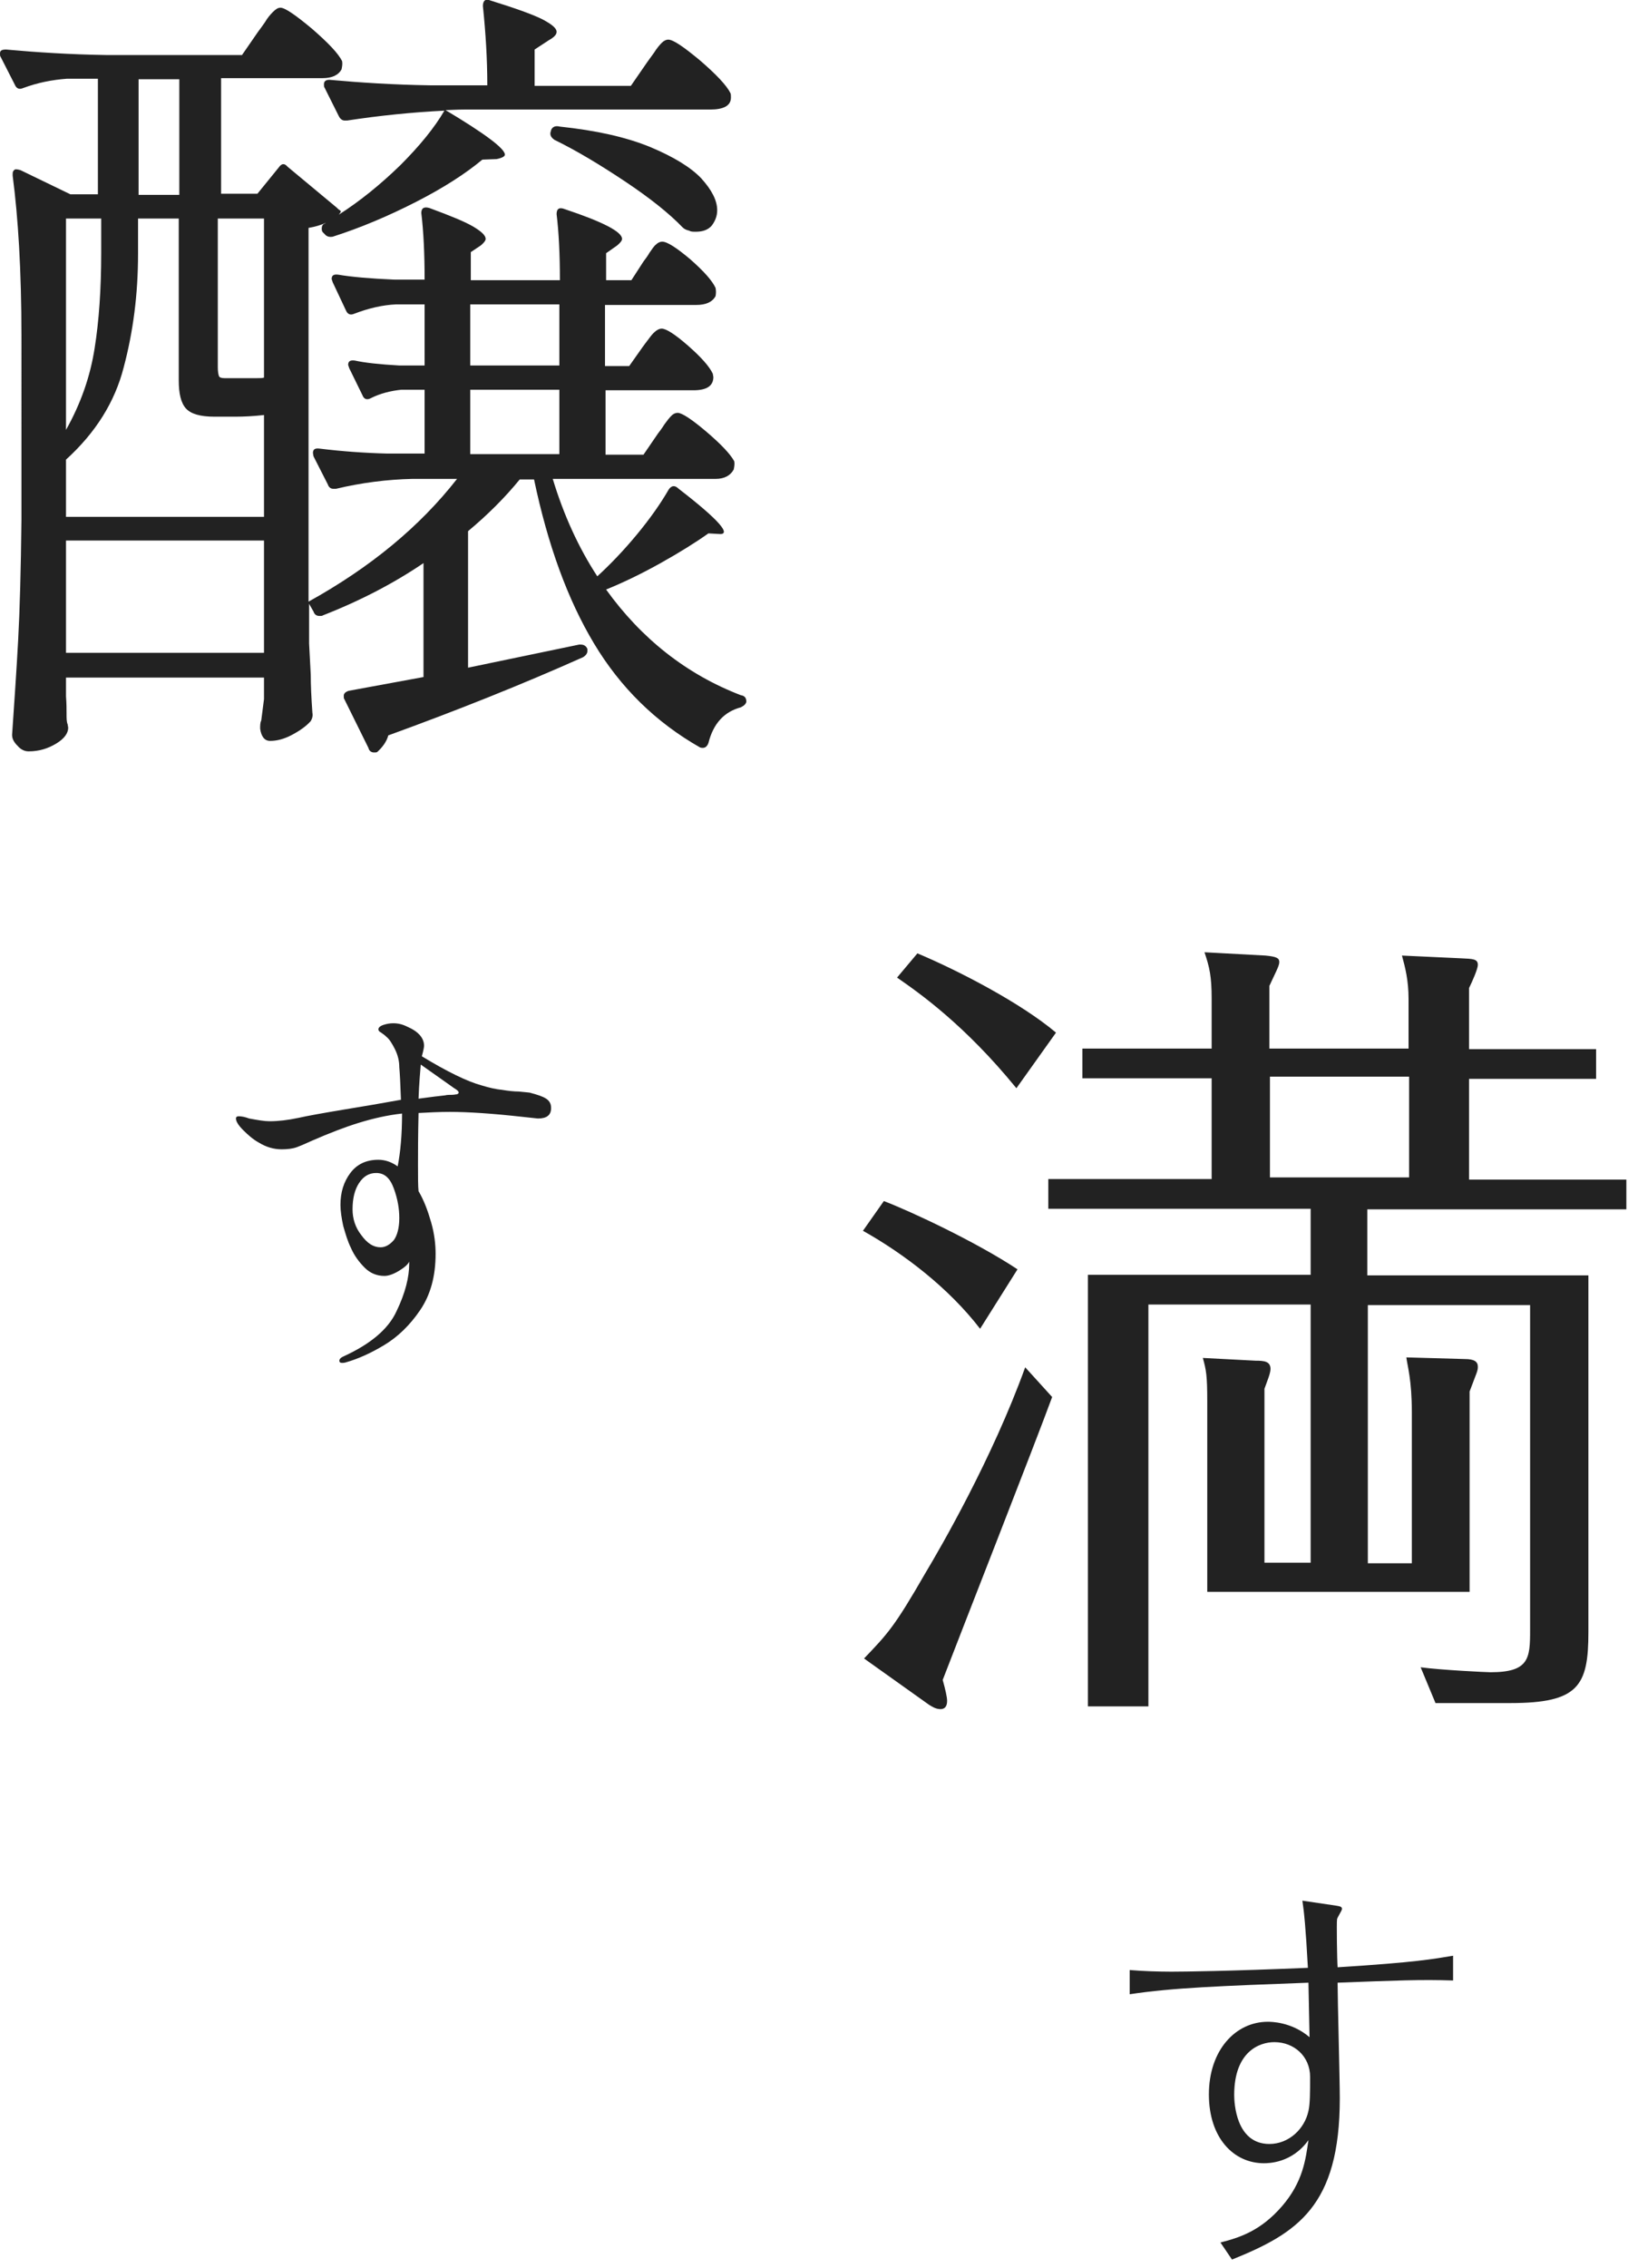
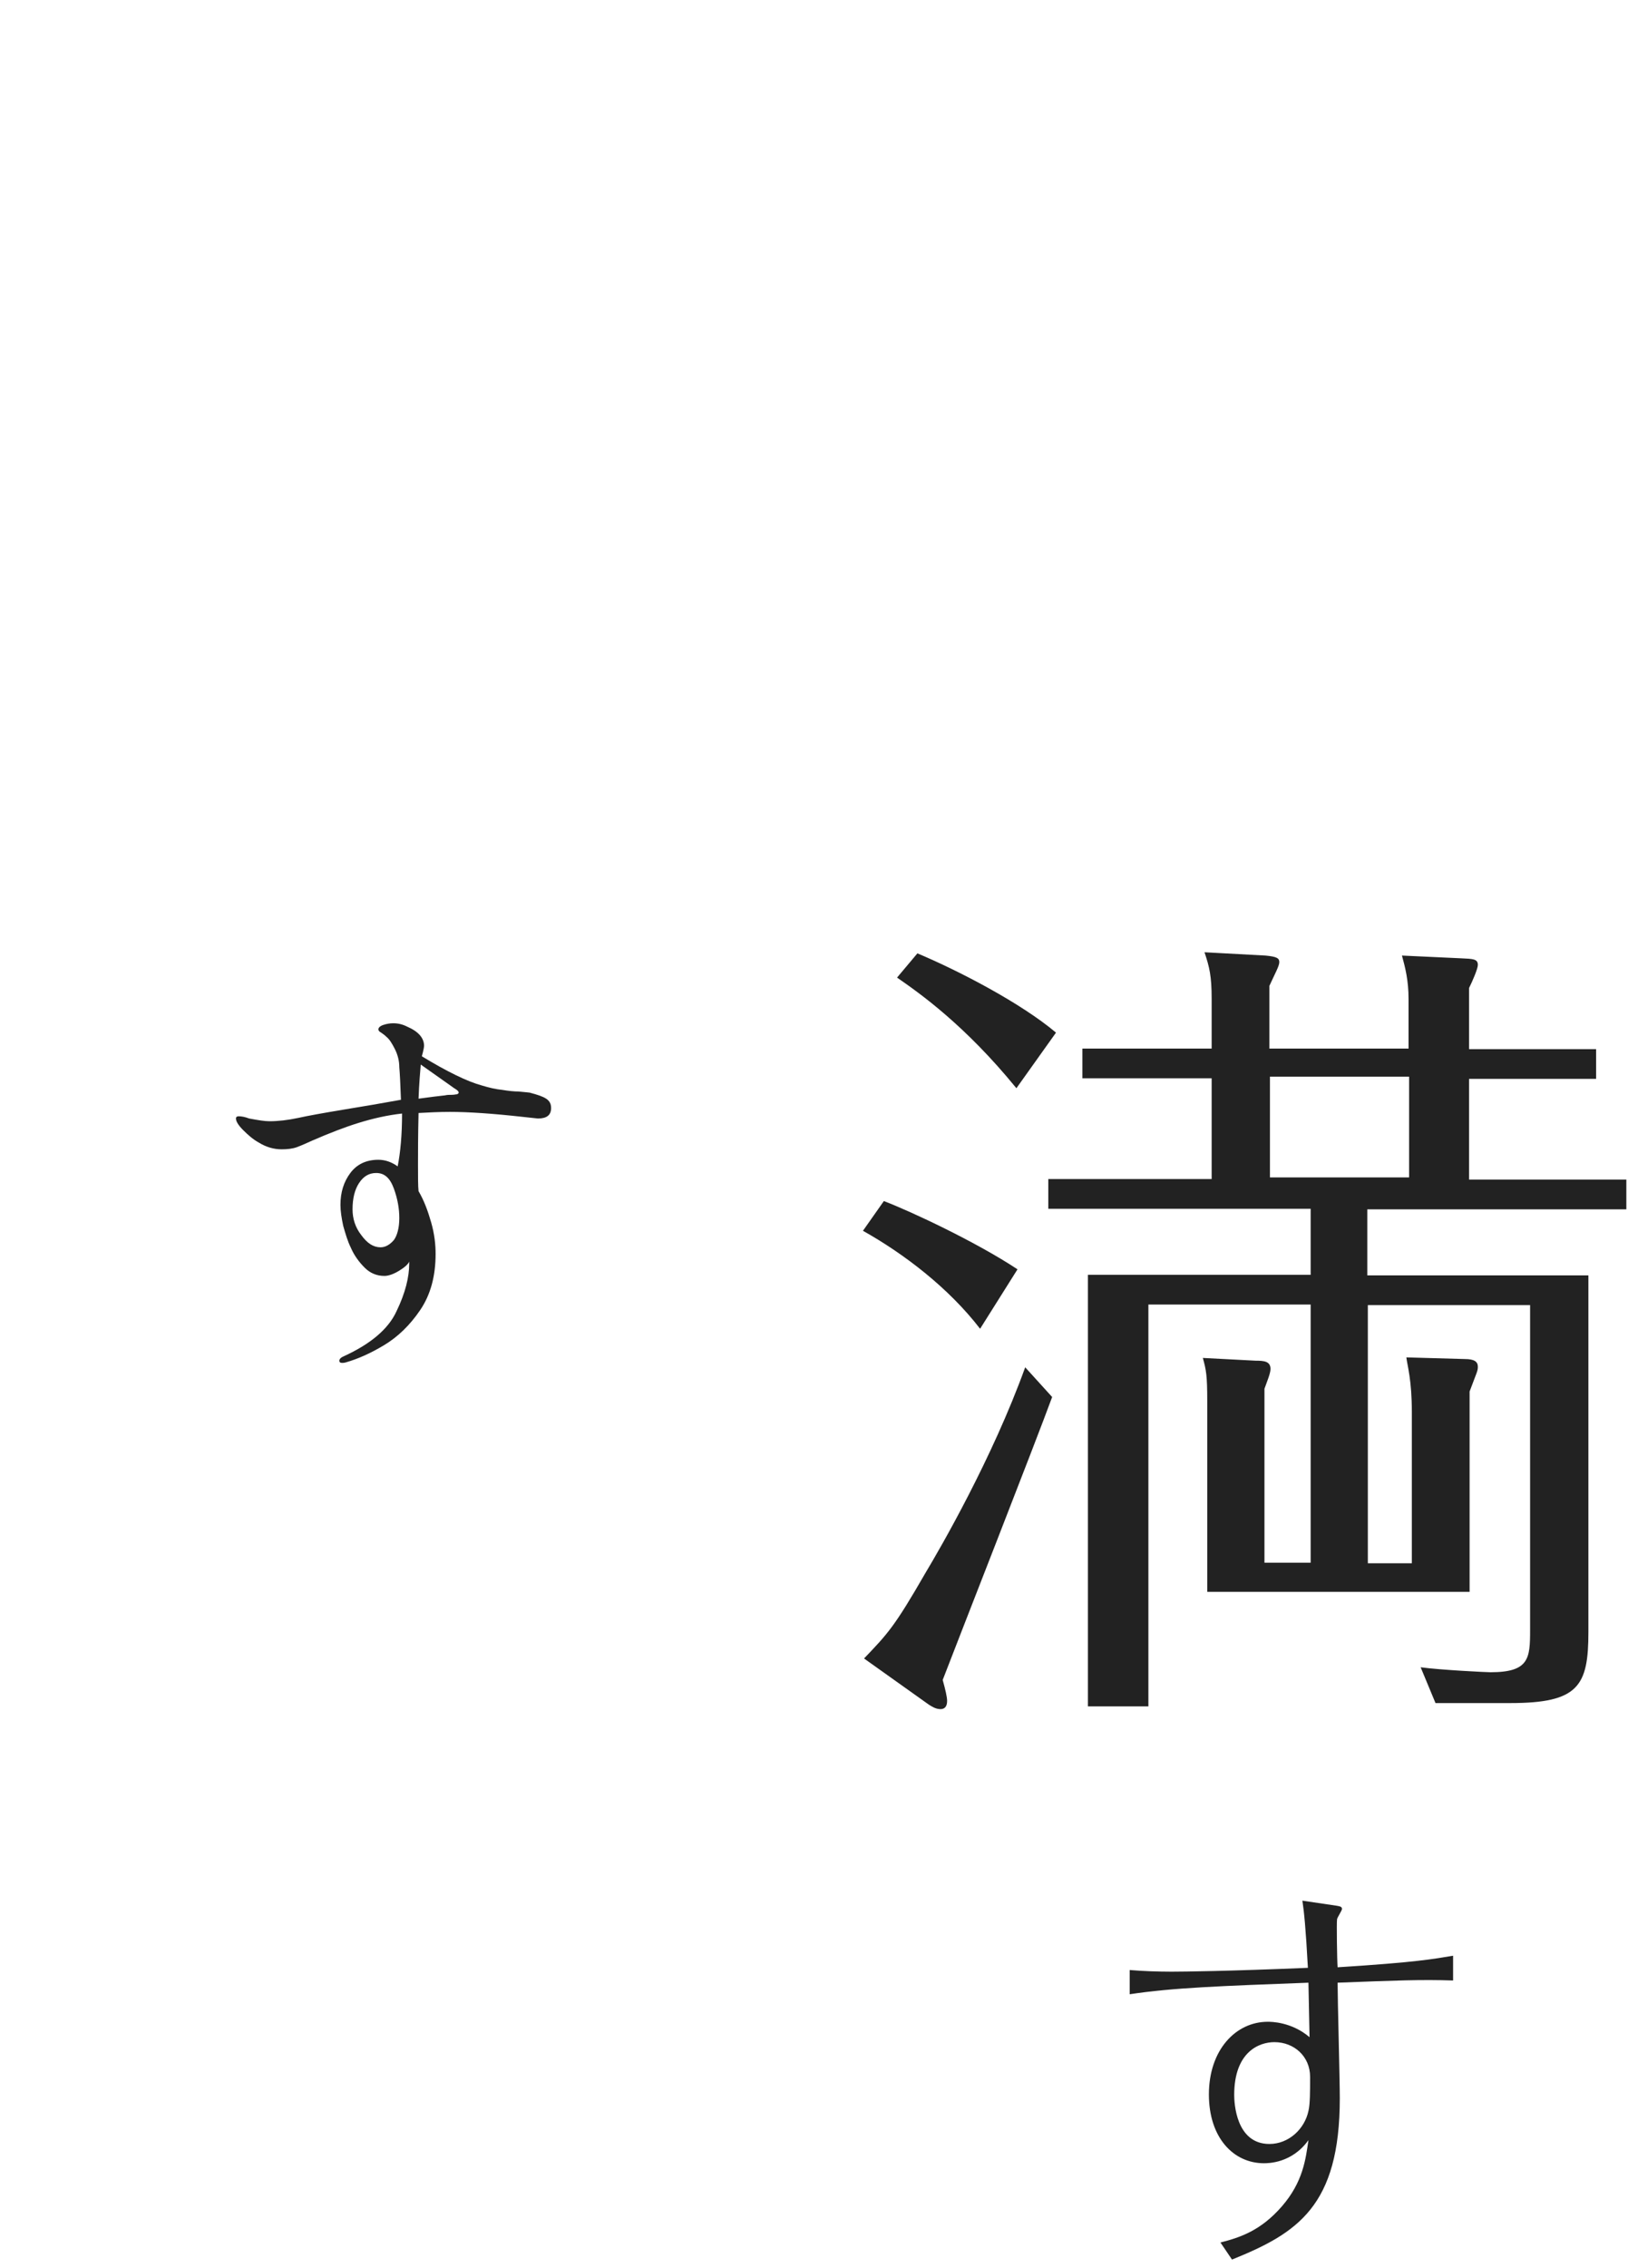
<svg xmlns="http://www.w3.org/2000/svg" version="1.1" id="レイヤー_1" x="0px" y="0px" width="296px" height="412px" viewBox="0 0 296 412" style="enable-background:new 0 0 296 412;" xml:space="preserve">
  <style type="text/css">
	.st0{fill:#222222;}
</style>
  <g>
    <g>
-       <path class="st0" d="M134.7,126.3c0.7,0.1,1,0.5,1,1.2c-0.1,0.4-0.4,0.7-1,1c-3,0.8-5,2.9-5.9,6.5c-0.3,0.8-0.8,1-1.5,0.8    c-8.1-4.6-14.5-10.9-19.3-18.9c-4.8-8-8.4-17.9-10.9-29.8h-2.6c-2.7,3.3-5.8,6.4-9.4,9.4v24.8l20.2-4.2h0.3c0.6,0,1,0.3,1.2,0.8    v0.4c0,0.4-0.3,0.8-0.8,1.1c-11.2,5-23,9.7-35.4,14.2c-0.3,1.1-1,2.1-2,3c-0.1,0.1-0.3,0.1-0.6,0.1c-0.5,0-0.9-0.3-1-0.8l-4.4-8.9    c-0.1-0.1-0.1-0.3-0.1-0.6c0-0.4,0.3-0.7,0.9-0.9L77,123v-20.7c-5.3,3.6-11.4,6.8-18.3,9.5c-0.1,0.1-0.3,0.1-0.6,0.1    c-0.5,0-0.9-0.2-1.1-0.8l-0.8-1.4v7.2l0.3,5.7c0,1.8,0.1,4.1,0.3,6.9c0.1,0.5,0,1-0.3,1.5c-0.8,0.9-1.9,1.7-3.4,2.5    c-1.5,0.8-2.8,1.1-4,1.1c-1,0-1.6-0.8-1.8-2.2c0-0.6,0-1.1,0.2-1.5L48,127v-3.9H12v3.4c0.1,1.3,0.1,2.3,0.1,3.2    c0,0.8,0,1.4,0.2,1.9l0.1,0.6c0,1-0.7,2-2.2,2.9c-1.5,0.9-3.1,1.4-5,1.4c-0.7,0-1.4-0.3-2-1c-0.7-0.7-1-1.3-1-2    c0.4-5.9,0.8-11.6,1.1-17.2c0.3-5.5,0.5-12.8,0.6-21.8V61c0-11.8-0.6-21.5-1.6-29.1v-0.3c0-0.4,0.1-0.6,0.4-0.8    c0.2-0.1,0.6,0,1,0.1l9.1,4.4h5v-21h-5.6C9.5,14.5,6.9,15,4.2,16c-0.7,0.3-1.2,0.1-1.5-0.6l-2.6-5.1C0,10.2,0,10,0,9.7    C0,9.2,0.3,9,1.1,9c5.5,0.5,11.6,0.9,18.3,1H44l2.9-4.2c0.4-0.5,0.8-1.1,1.3-1.8c0.4-0.7,0.9-1.3,1.4-1.8c0.5-0.5,0.9-0.8,1.4-0.8    c0.8,0,2.7,1.3,5.7,3.8c3,2.6,4.8,4.5,5.5,5.9c0.1,0.5,0,1-0.1,1.5c-0.6,1.1-1.8,1.6-3.5,1.6H40.2v21h6.6l3.9-4.8    c0.5-0.7,1-0.8,1.6-0.1l8.9,7.4c0.2,0.2,0.4,0.4,0.6,0.5c0.2,0.1,0.2,0.3,0.1,0.4L61.6,39c3.9-2.5,7.6-5.5,11.2-9    c3.5-3.5,6.2-6.8,8-9.9C74.9,20.4,69,21,63.1,21.9h-0.4c-0.4,0-0.8-0.2-1.1-0.8L59,15.9c-0.1-0.1-0.1-0.3-0.1-0.6    c0-0.5,0.3-0.8,1-0.8c5.5,0.5,11.6,0.9,18.3,1h10.4c0-4.8-0.3-9.6-0.8-14.4c0-1,0.5-1.4,1.4-1c4.5,1.4,7.6,2.5,9.4,3.4    c1.7,0.9,2.6,1.6,2.6,2.3c0,0.5-0.5,1-1.4,1.5L97.2,9v6.6h17.5l2.9-4.2c0.3-0.4,0.7-1,1.3-1.8c0.5-0.8,1-1.4,1.4-1.8    c0.4-0.4,0.8-0.6,1.2-0.6c0.9,0,2.8,1.3,5.8,3.8c2.9,2.5,4.8,4.5,5.5,5.9c0.1,0.2,0.1,0.5,0.1,0.8c0,1.5-1.3,2.2-3.8,2.2H84.6    c-1.6,0-2.8,0.1-3.6,0.1c7.2,4.3,10.8,7,10.8,8.1c0,0.3-0.5,0.6-1.5,0.8l-2.6,0.1c-3,2.5-7,5.1-12.1,7.7    c-5.1,2.6-10.1,4.7-15.1,6.3c-0.6,0.1-1.1,0-1.5-0.5l-0.3-0.3c-0.1-0.1-0.2-0.3-0.2-0.6c0-0.6,0.2-0.9,0.6-1l0.1-0.1    c-0.9,0.4-1.9,0.7-3.1,0.9v67.9c11.2-6.2,20.2-13.6,27-22.3H75c-4.6,0.1-9.3,0.7-13.9,1.8h-0.5c-0.4,0-0.8-0.2-1-0.8L57,82.9    l-0.1-0.6c0-0.7,0.4-0.9,1.2-0.8c4.1,0.5,8.2,0.8,12.3,0.9h6.8V70.8h-4.2c-2,0.2-3.9,0.7-5.5,1.5c-0.7,0.4-1.3,0.3-1.6-0.5    l-2.4-4.9l-0.2-0.6c0-0.7,0.4-0.9,1.2-0.8c1.8,0.4,4.5,0.7,8.1,0.9h4.6V55.3h-5.2c-2.4,0.1-5,0.7-7.6,1.7    c-0.7,0.3-1.2,0.1-1.5-0.6l-2.4-5.1l-0.2-0.6c0-0.7,0.4-0.9,1.2-0.8c2.3,0.4,5.7,0.7,10.2,0.9h5.5c0-4.8-0.2-8.8-0.6-12.1    c0-0.9,0.5-1.2,1.5-0.9c3.8,1.4,6.5,2.5,8,3.4c1.5,0.9,2.2,1.6,2.2,2.2c0,0.3-0.3,0.7-0.9,1.2l-1.8,1.2v5.1h16.2    c0-4.7-0.2-8.7-0.6-12c0-1,0.5-1.3,1.5-0.9c6.9,2.3,10.4,4.1,10.4,5.4c0,0.3-0.3,0.7-0.9,1.2l-2,1.4v4.9h4.6l2.2-3.4    c0.3-0.4,0.7-0.9,1.1-1.6c0.5-0.7,0.8-1.2,1.2-1.5c0.3-0.3,0.7-0.5,1.1-0.5c0.9,0,2.6,1.1,5.1,3.2c2.5,2.2,4,3.9,4.6,5.2    c0.1,0.5,0.1,1,0,1.5c-0.6,1.1-1.8,1.6-3.5,1.6h-16.6v11.1h4.4l2.4-3.4c0.3-0.4,0.8-1.1,1.5-2c0.7-0.9,1.4-1.4,2-1.4    c0.8,0,2.4,1,4.8,3.1s3.9,3.8,4.5,5.1l0.1,0.6c0,1.6-1.2,2.4-3.6,2.4h-16v11.7h6.9l2.6-3.8c0.3-0.4,0.7-0.9,1.2-1.7    c0.5-0.7,0.9-1.2,1.3-1.6c0.3-0.3,0.7-0.5,1.1-0.5c0.8,0,2.6,1.2,5.2,3.4c2.7,2.3,4.4,4.1,5.1,5.4c0.1,0.5,0,1-0.1,1.5    c-0.6,1.1-1.7,1.7-3.3,1.7h-29.6c2,6.6,4.7,12.5,8.1,17.7c2.4-2.2,4.8-4.7,7.2-7.6c2.4-2.9,4.3-5.6,5.8-8.2    c0.5-0.7,1.1-0.8,1.8-0.1c7.4,5.7,9.8,8.5,7.2,8.2l-1.8-0.1c-2.4,1.7-5.3,3.5-8.7,5.4c-3.4,1.9-6.7,3.5-9.9,4.8    C116.6,116,124.8,122.5,134.7,126.3z M48,93.9V75.4c-1.8,0.2-3.6,0.3-5.2,0.3H39c-2.6,0-4.3-0.5-5.2-1.5c-0.9-1-1.3-2.7-1.3-5.1    V39.7h-7.4v6.4c0,7.4-0.9,14.2-2.6,20.6C20.9,73,17.4,78.6,12,83.5v10.4H48z M12,39.7v38.4c2.7-4.8,4.4-9.7,5.2-14.8    c0.8-5,1.2-10.8,1.2-17.3v-6.3H12z M12,118.6h36V98.2H12V118.6z M32.6,14.4h-7.4v21h7.4V14.4z M48,39.7h-8.4v27    c0,0.8,0.1,1.3,0.2,1.6c0.1,0.3,0.5,0.4,1,0.4h6c0.5,0,0.9,0,1.2-0.1V39.7z M101.7,55.3H85.5v11.1h16.2V55.3z M85.5,70.8v11.7    h16.2V70.8H85.5z M100.2,23.7v-0.1c0.3-0.6,0.8-0.8,1.6-0.6c6.6,0.7,12,1.9,16.4,3.7c4.3,1.8,7.4,3.7,9.3,5.7    c1.9,2.1,2.9,4,2.9,5.8c0,1.1-0.4,2-1,2.8c-0.7,0.8-1.7,1.1-2.9,1.1c-0.5,0-0.9,0-1.2-0.2c-0.5-0.1-0.9-0.3-1.2-0.6    c-2.4-2.5-5.9-5.3-10.4-8.3c-4.5-3-8.8-5.6-12.9-7.6C100.1,24.9,99.9,24.4,100.2,23.7z" />
-     </g>
+       </g>
    <g>
      <path class="st0" d="M99.3,199.6c0.6,0.4,0.9,0.9,0.9,1.7c0,1.3-0.8,1.9-2.4,1.9c0,0-1-0.1-2.8-0.3c-5.4-0.6-9.8-0.9-13.2-0.9    c-2,0-3.9,0.1-5.7,0.2c-0.1,4.1-0.1,7.3-0.1,9.4c0,2.3,0,3.9,0.1,4.8c1,1.7,1.7,3.6,2.3,5.7c0.6,2.1,0.8,4,0.8,5.7    c0,4-0.9,7.4-2.8,10.2c-1.9,2.8-4.1,4.9-6.6,6.4c-2.5,1.5-4.8,2.5-6.9,3.1c-0.3,0.1-0.6,0.1-0.7,0.1c-0.3,0-0.5-0.1-0.5-0.4    c0-0.3,0.3-0.6,0.8-0.8c4.8-2.2,8.1-4.9,9.6-8.2c1.6-3.3,2.3-6.2,2.3-8.6v-0.4c-0.2,0.5-0.9,1.1-1.9,1.7c-1,0.6-1.9,0.9-2.6,0.9    c-1.4,0-2.6-0.5-3.6-1.5c-1-1-1.9-2.2-2.5-3.6c-0.6-1.2-1-2.6-1.4-4c-0.3-1.4-0.5-2.7-0.5-3.8c0-2.3,0.6-4.2,1.8-5.8    c1.2-1.6,2.9-2.4,5.1-2.4c1.2,0,2.4,0.4,3.5,1.2c0.5-2.5,0.8-5.7,0.8-9.6c-2.7,0.3-5.3,0.9-7.9,1.7c-2.6,0.8-5.4,1.9-8.4,3.2    c-1.1,0.5-2,0.9-2.8,1.2c-0.8,0.3-1.8,0.4-2.8,0.4c-1.4,0-2.8-0.4-4.1-1.2c-1.1-0.6-2-1.4-2.9-2.3c-0.9-0.9-1.3-1.6-1.3-2.1    c0-0.3,0.2-0.4,0.5-0.4c0.5,0,1.1,0.1,1.9,0.4c1.6,0.3,2.8,0.5,3.7,0.5c1.6,0,3.3-0.2,5.2-0.6c1.8-0.4,4.6-0.9,8.2-1.5    c3.7-0.6,7.2-1.2,10.5-1.8c-0.1-2.8-0.2-4.8-0.3-5.9c0-1.2-0.3-2.3-0.8-3.3c-0.5-1-1-1.8-1.5-2.2c-0.3-0.3-0.7-0.6-1-0.8    c-0.4-0.2-0.5-0.4-0.5-0.6c0-0.3,0.3-0.6,0.9-0.8c0.6-0.2,1.2-0.3,1.8-0.3c0.9,0,1.7,0.2,2.5,0.6c2.1,0.9,3.1,2.1,3.1,3.5    c0,0.2-0.1,0.8-0.4,1.9c4.6,2.8,8.3,4.6,10.9,5.3c1.3,0.4,2.6,0.7,3.7,0.8c1.2,0.2,2.2,0.3,3,0.3c1.2,0.1,1.9,0.2,2,0.2    C97.8,198.9,98.7,199.2,99.3,199.6z M71.6,225.3c0.6-0.8,1-2.2,1-4c0-1.7-0.3-3.5-1-5.4c-0.7-1.9-1.7-2.8-3.2-2.8    c-1.3,0-2.3,0.6-3.1,1.8c-0.8,1.2-1.2,2.8-1.2,4.8c0,1.7,0.5,3.3,1.6,4.7c1.1,1.5,2.2,2.2,3.5,2.2    C70.1,226.6,70.9,226.1,71.6,225.3z M82.1,198.9c0.5,0,0.8-0.1,1-0.1c0.2-0.1,0.3-0.2,0.3-0.3c0-0.2-0.2-0.4-0.5-0.6    c-0.3-0.2-0.5-0.3-0.6-0.4l-5.8-4.1c-0.1,1.3-0.3,3.4-0.4,6.2c2.2-0.3,3.8-0.5,4.8-0.6C81.3,198.9,81.7,198.9,82.1,198.9z" />
    </g>
    <g>
      <path class="st0" d="M178.2,241.4c-5.7-7.4-13.8-13.6-21.3-17.8l3.8-5.4c5,1.9,16.9,7.5,24.3,12.4L178.2,241.4z M191.3,253.8    c-3,8.2-17.1,44.1-19.9,51.4c0.5,1.8,0.8,3.1,0.8,3.8c0,0.3,0,1.5-1.2,1.5c-0.9,0-1.6-0.5-2.1-0.8l-11.8-8.4    c4.3-4.5,5.5-5.7,11.2-15.6c2.7-4.5,12.1-20.7,18.1-37.3L191.3,253.8z M184.8,197.7c-9.3-11.4-17.5-17.2-21.7-20.1l3.7-4.4    c7.4,3.1,18.8,9,25.2,14.4L184.8,197.7z M256.7,283.7v-27.1c0-5.9-0.8-8.4-1-10l10.6,0.3c1.8,0,2.4,0.5,2.4,1.4    c0,0.8-0.2,1-1.5,4.5v36.4h-47.7v-34.6c0-4.8-0.2-5.7-0.8-7.9l9.6,0.5c1.5,0,2.7,0.1,2.7,1.5c0,0.8-0.6,2.2-1.1,3.6v31.6h8.4    v-46.9h-29.5v73h-11v-78.4h40.5v-12h-47.7v-5.4h29.7v-18.3h-23.5v-5.4h23.5v-9c0-4.2-0.4-5.8-1.3-8.5l11.1,0.6    c2.1,0.2,2.5,0.5,2.5,1.2s-0.8,2.1-1.8,4.3v11.4h25.3v-9c0-3.4-0.6-5.7-1.2-7.9l10.8,0.5c2.1,0.1,3,0.1,3,1.2c0,0.7-1,3-1.6,4.2    v11.1h23.1v5.4h-23.1v18.3h28.6v5.4h-47.1v12h40.2v64.8c0,9.8-1.8,12.9-14.2,12.9H261l-2.7-6.5c3.7,0.5,12,0.9,12.7,0.9    c7,0,7.2-2.5,7.2-7.6v-59.1h-29.5v46.9H256.7z M230.9,195.6v18.3h25.3v-18.3H230.9z" />
    </g>
    <g>
      <path class="st0" d="M242.9,346.2c0.5,0.1,1.1,0.1,1.1,0.6c0,0.3-0.9,1.6-0.9,1.9c-0.1,0.5,0,7.5,0.1,8.7    c14.3-0.9,17.4-1.5,21-2.1v4.5c-5.8-0.2-10.4,0-21,0.4c0,3,0.4,17.6,0.4,21c0,19.6-7.7,24.5-19.6,29.3l-2.1-3.1    c3.5-0.9,7.3-2.1,11.2-6.6c3.8-4.4,4.3-8.5,4.8-12c-3,4.2-7.3,4.2-8.1,4.2c-5.5,0-10-4.6-10-12.5c0-8.1,4.9-13.2,10.7-13.2    c0.6,0,4.3,0,7.6,2.8c-0.1-4.1-0.1-5.8-0.2-9.9c-15.8,0.6-24.6,0.9-32.5,2.1v-4.4c2.4,0.2,5.2,0.3,7.6,0.3    c2.2,0,10.5-0.1,24.8-0.7c-0.4-7.4-0.7-10.2-1-12.2L242.9,346.2z M231.7,371c-2.7,0-7.3,1.7-7.3,9.6c0,1.4,0.3,8.9,6.4,8.9    c3.5,0,6.4-2.7,7.1-6c0.3-1.2,0.3-3.6,0.3-6.2C238.2,373.6,235.3,371,231.7,371z" />
    </g>
  </g>
</svg>